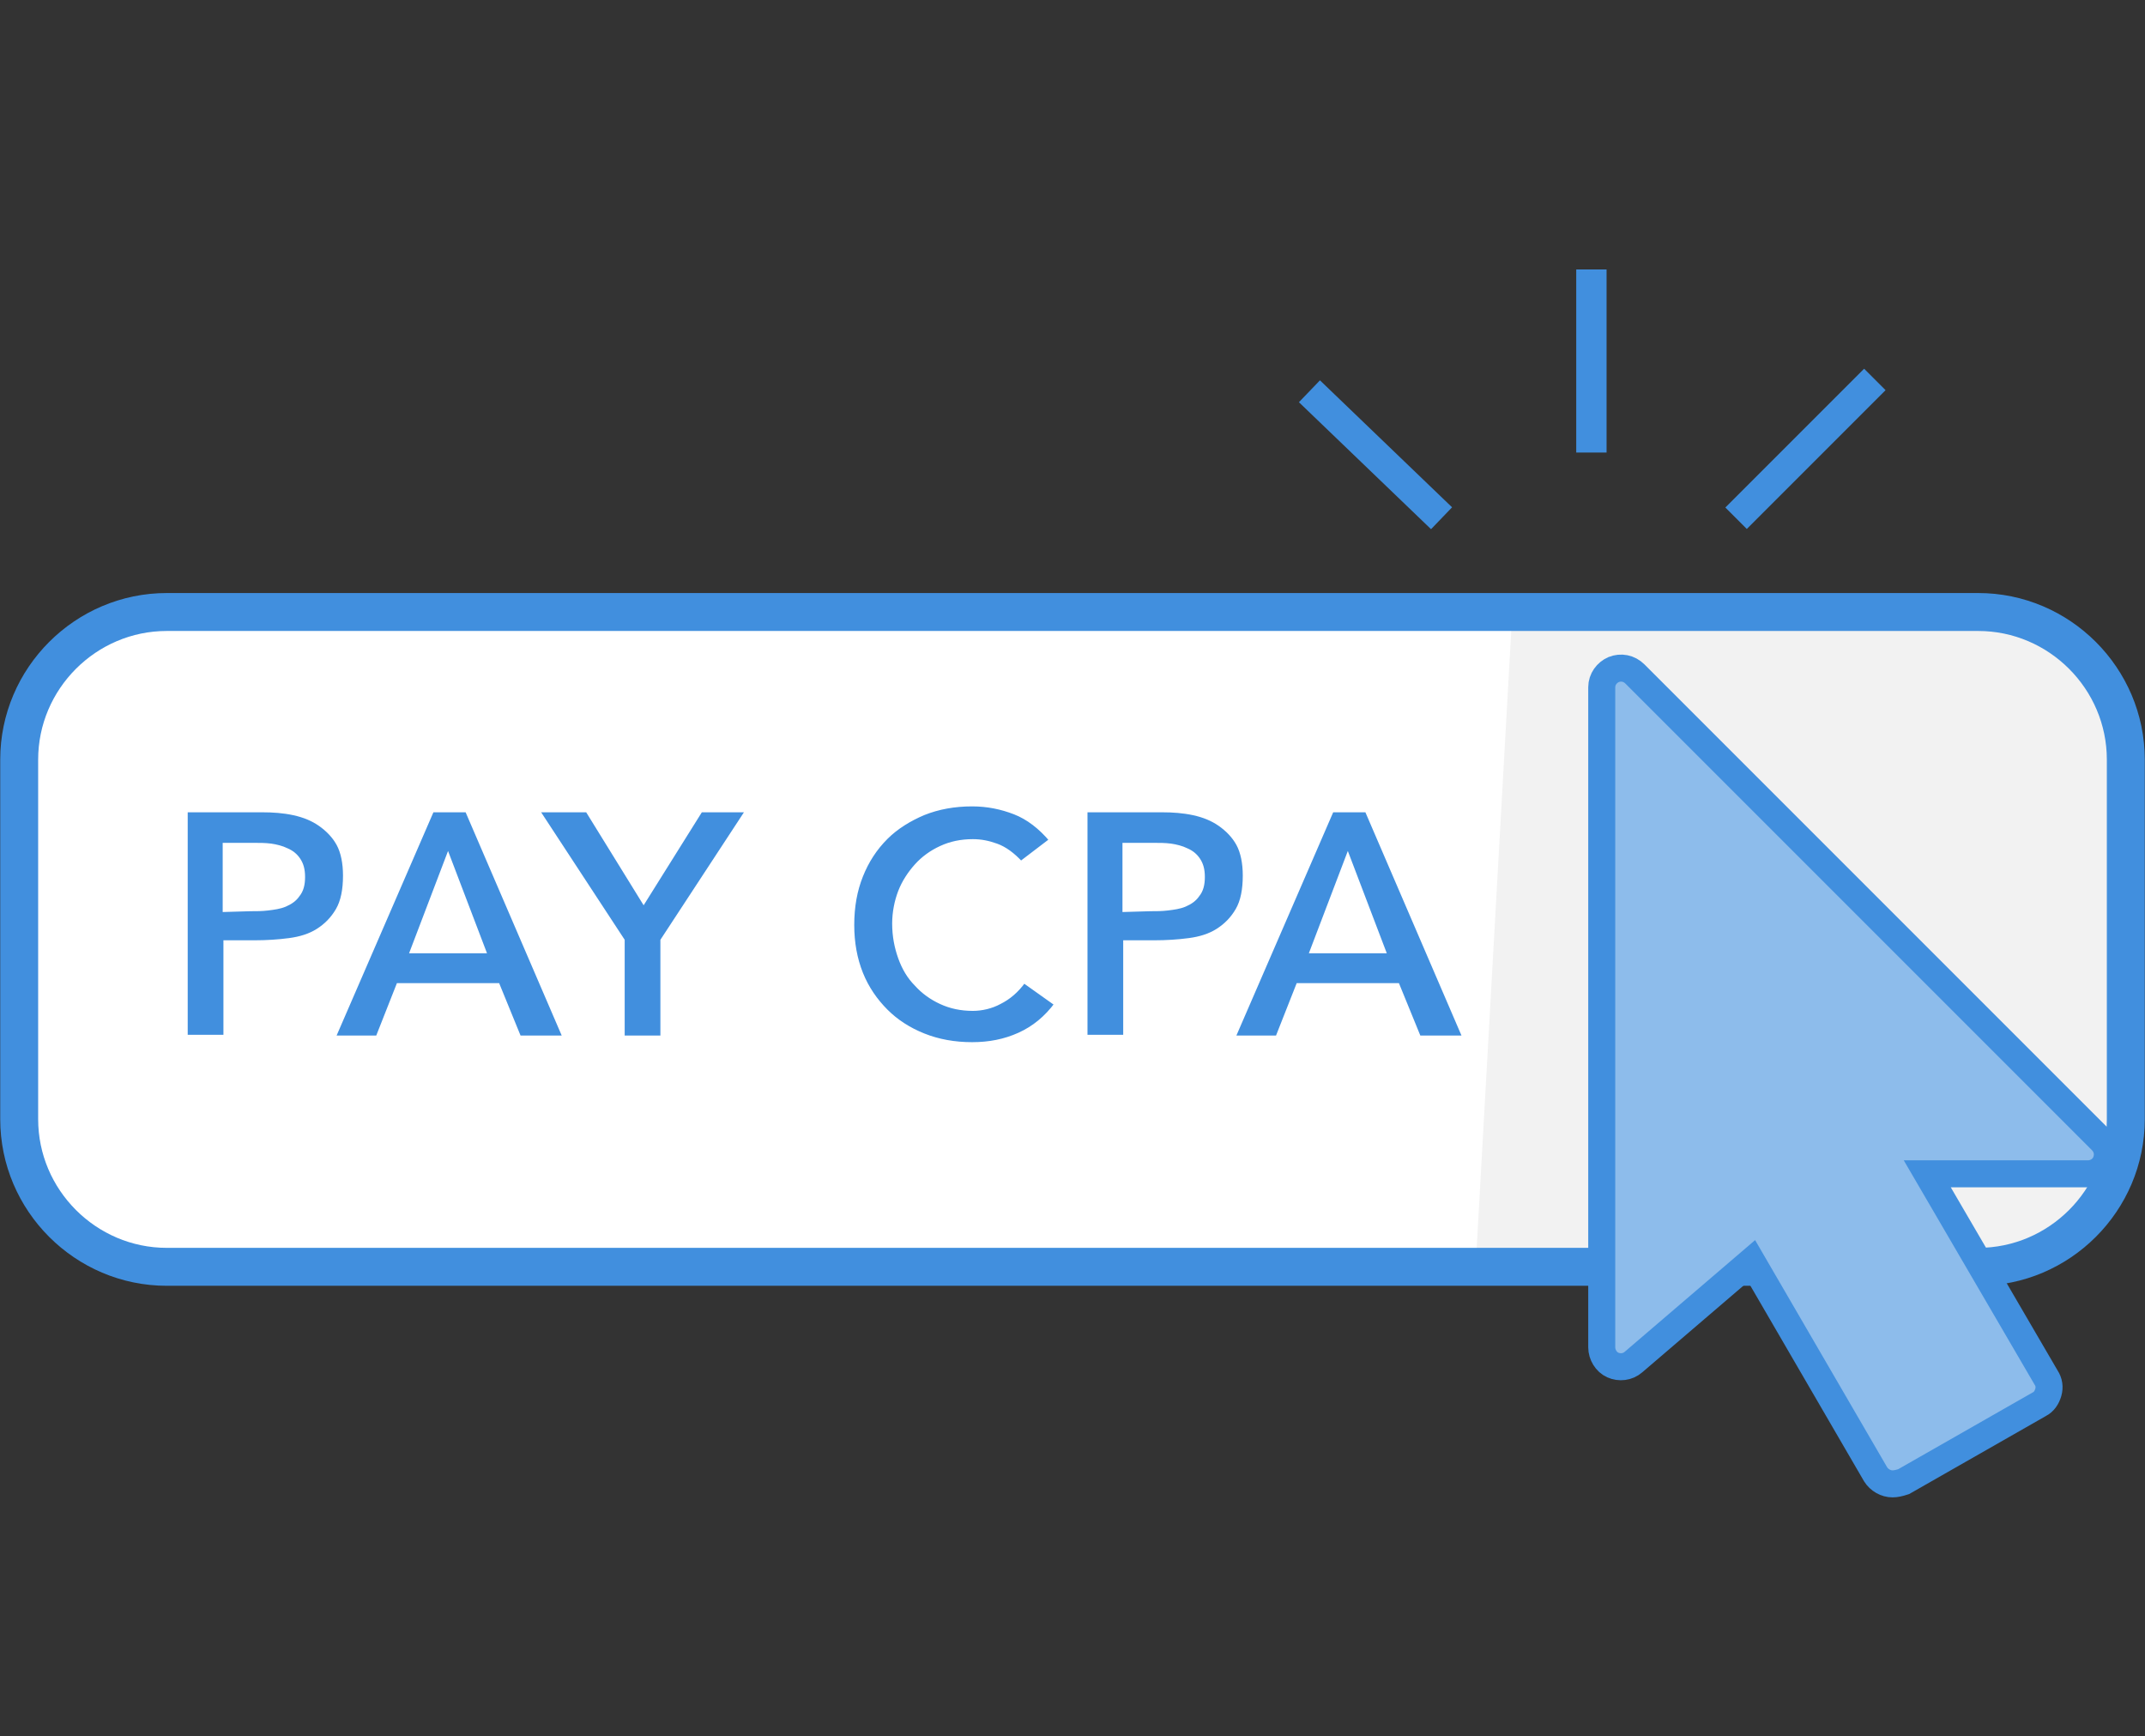
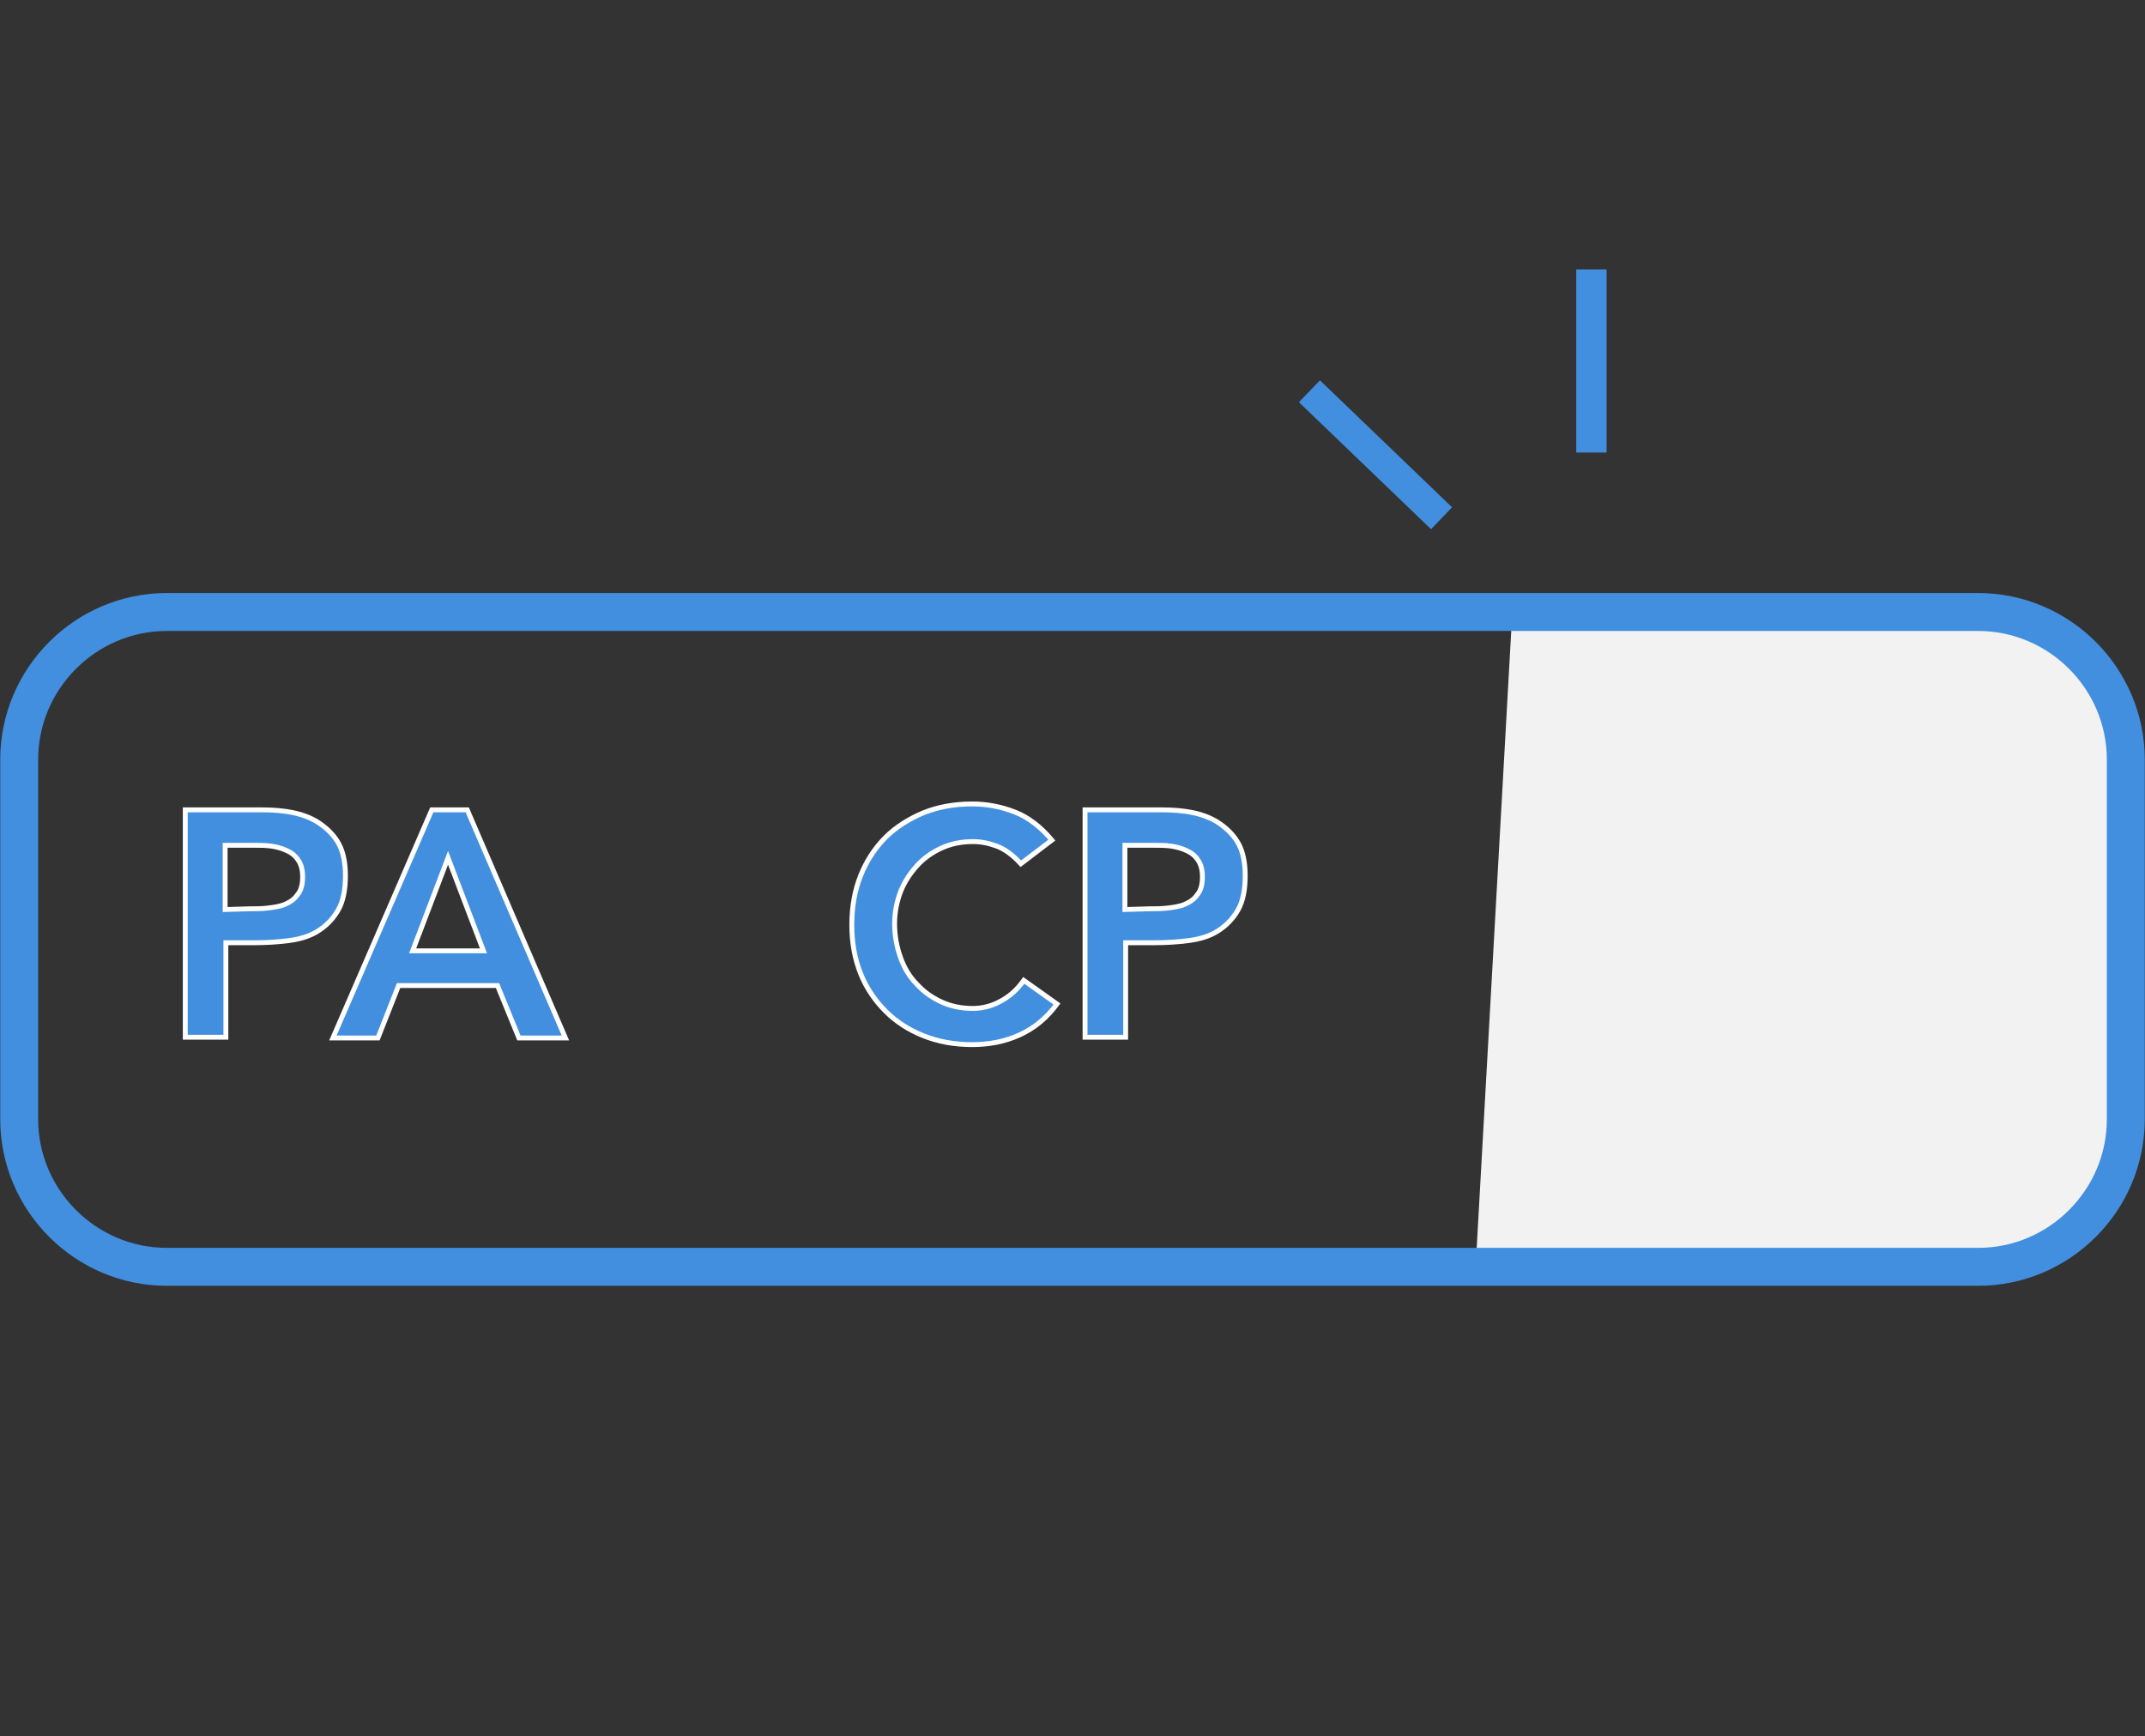
<svg xmlns="http://www.w3.org/2000/svg" version="1.1" id="Layer_1" x="0px" y="0px" viewBox="0 0 290.6 235.2" style="enable-background:new 0 0 290.6 235.2;" xml:space="preserve">
  <rect x="0" y="0" width="290.6" height="235.2" fill="#333333" stroke="none" />
  <style type="text/css">
	.st0{fill:#FFFFFF;}
	.st1{fill:#F2F2F2;}
	.st2{fill:none;stroke:#418FDE;stroke-width:5.139;}
	.st3{fill:#8DBCEB;stroke:#418FDE;stroke-width:3.66;stroke-miterlimit:10;}
	.st4{fill:none;stroke:#418FDE;stroke-width:4.111;stroke-miterlimit:10;}
	.st5{fill:#418FDE;stroke:#FFFFFF;stroke-width:0.662;}
</style>
  <g>
-     <path class="st0" d="M268,171.6H22.6c-11,0-20-9-20-20v-48.7c0-11,9-20,20-20H268c11,0,20,9,20,20v48.7   C288,162.6,279,171.6,268,171.6z" />
    <path class="st1" d="M200,170.1l4.8-85.7l68.9-1.4L287,93.7c0,0,5.5,73.7-9.6,75.7C262.4,171.4,200,170.1,200,170.1z" />
    <path class="st2" d="M268,171.6H22.6c-11,0-20-9-20-20v-48.7c0-11,9-20,20-20H268c11,0,20,9,20,20v48.7   C288,162.6,279,171.6,268,171.6z" />
    <g>
-       <path class="st3" d="M256.4,201c-0.9,0-1.8-0.5-2.3-1.3l-16.8-28.9l-16,13.7c-0.8,0.7-1.9,0.8-2.8,0.4c-0.9-0.4-1.5-1.4-1.5-2.4    V93.1c0-1.1,0.7-2,1.6-2.4c1-0.4,2.1-0.2,2.9,0.6l63.2,63.2c0.8,0.8,1,1.9,0.6,2.9s-1.4,1.6-2.4,1.6h-21.8l16.1,27.6    c0.4,0.6,0.5,1.3,0.3,2s-0.6,1.3-1.2,1.6l-18.4,10.5C257.3,200.9,256.8,201,256.4,201" />
-       <line class="st4" x1="235.2" y1="70.2" x2="254" y2="51.4" />
      <line class="st4" x1="215.6" y1="36.5" x2="215.6" y2="61.3" />
      <line class="st4" x1="177.4" y1="53" x2="195.3" y2="70.2" />
    </g>
    <g>
      <path class="st5" d="M25.1,109.7h10.4c1.5,0,2.9,0.1,4.3,0.4c1.4,0.3,2.6,0.8,3.6,1.5s1.9,1.6,2.5,2.7s0.9,2.6,0.9,4.3    c0,1.9-0.3,3.5-1,4.7s-1.6,2.1-2.7,2.8c-1.1,0.7-2.4,1.1-3.9,1.3c-1.5,0.2-3.1,0.3-4.7,0.3h-3.9v12.8h-5.5    C25.1,140.5,25.1,109.7,25.1,109.7z M33.9,123.1c0.8,0,1.6,0,2.4-0.1c0.8-0.1,1.6-0.2,2.3-0.5s1.3-0.7,1.7-1.3    c0.5-0.6,0.7-1.4,0.7-2.4s-0.2-1.7-0.6-2.3c-0.4-0.6-0.9-1-1.6-1.3c-0.6-0.3-1.4-0.5-2.1-0.6c-0.8-0.1-1.5-0.1-2.3-0.1h-3.9v8.7    L33.9,123.1L33.9,123.1z" />
      <path class="st5" d="M58.5,109.7h4.8l13.3,30.9h-6.3l-2.9-7.1H54l-2.8,7.1h-6.1L58.5,109.7z M65.5,128.8l-4.8-12.6l-4.8,12.6H65.5    z" />
-       <path class="st5" d="M84.3,127.4l-11.6-17.7h6.9l7.6,12.3l7.7-12.3h6.5l-11.6,17.7v13.2h-5.5V127.4z" />
      <path class="st5" d="M138.3,117c-1.1-1.2-2.2-2-3.3-2.4s-2.1-0.6-3.2-0.6c-1.6,0-3,0.3-4.3,0.9s-2.4,1.4-3.3,2.4s-1.7,2.2-2.2,3.5    s-0.8,2.8-0.8,4.3c0,1.7,0.3,3.2,0.8,4.6c0.5,1.4,1.2,2.6,2.2,3.6c0.9,1,2,1.8,3.3,2.4c1.3,0.6,2.7,0.9,4.3,0.9    c1.2,0,2.5-0.3,3.6-0.9c1.2-0.6,2.3-1.5,3.3-2.9l4.5,3.2c-1.4,1.9-3.1,3.3-5.1,4.2s-4.1,1.3-6.4,1.3c-2.4,0-4.6-0.4-6.6-1.2    s-3.7-1.9-5.1-3.3c-1.4-1.4-2.6-3.1-3.4-5.1s-1.2-4.2-1.2-6.6c0-2.5,0.4-4.7,1.2-6.7c0.8-2,1.9-3.7,3.4-5.2    c1.4-1.4,3.2-2.5,5.1-3.3c2-0.8,4.2-1.2,6.6-1.2c2.1,0,4,0.4,5.8,1.1s3.5,2,5,3.8L138.3,117z" />
-       <path class="st5" d="M147,109.7h10.4c1.5,0,2.9,0.1,4.3,0.4c1.4,0.3,2.6,0.8,3.6,1.5s1.9,1.6,2.5,2.7s0.9,2.6,0.9,4.3    c0,1.9-0.3,3.5-1,4.7s-1.6,2.1-2.7,2.8c-1.1,0.7-2.4,1.1-3.9,1.3c-1.5,0.2-3.1,0.3-4.7,0.3h-3.9v12.8H147V109.7z M155.8,123.1    c0.8,0,1.6,0,2.4-0.1c0.8-0.1,1.6-0.2,2.3-0.5s1.3-0.7,1.7-1.3c0.5-0.6,0.7-1.4,0.7-2.4s-0.2-1.7-0.6-2.3c-0.4-0.6-0.9-1-1.6-1.3    c-0.6-0.3-1.4-0.5-2.1-0.6c-0.8-0.1-1.5-0.1-2.3-0.1h-3.9v8.7L155.8,123.1L155.8,123.1z" />
-       <path class="st5" d="M180.4,109.7h4.8l13.3,30.9h-6.3l-2.9-7.1h-13.4l-2.8,7.1H167L180.4,109.7z M187.4,128.8l-4.8-12.6l-4.8,12.6    H187.4z" />
+       <path class="st5" d="M147,109.7h10.4c1.5,0,2.9,0.1,4.3,0.4c1.4,0.3,2.6,0.8,3.6,1.5s1.9,1.6,2.5,2.7s0.9,2.6,0.9,4.3    c0,1.9-0.3,3.5-1,4.7s-1.6,2.1-2.7,2.8c-1.1,0.7-2.4,1.1-3.9,1.3c-1.5,0.2-3.1,0.3-4.7,0.3h-3.9v12.8H147V109.7z M155.8,123.1    c0.8,0,1.6,0,2.4-0.1c0.8-0.1,1.6-0.2,2.3-0.5s1.3-0.7,1.7-1.3c0.5-0.6,0.7-1.4,0.7-2.4s-0.2-1.7-0.6-2.3c-0.4-0.6-0.9-1-1.6-1.3    c-0.6-0.3-1.4-0.5-2.1-0.6c-0.8-0.1-1.5-0.1-2.3-0.1h-3.9v8.7L155.8,123.1z" />
    </g>
  </g>
</svg>